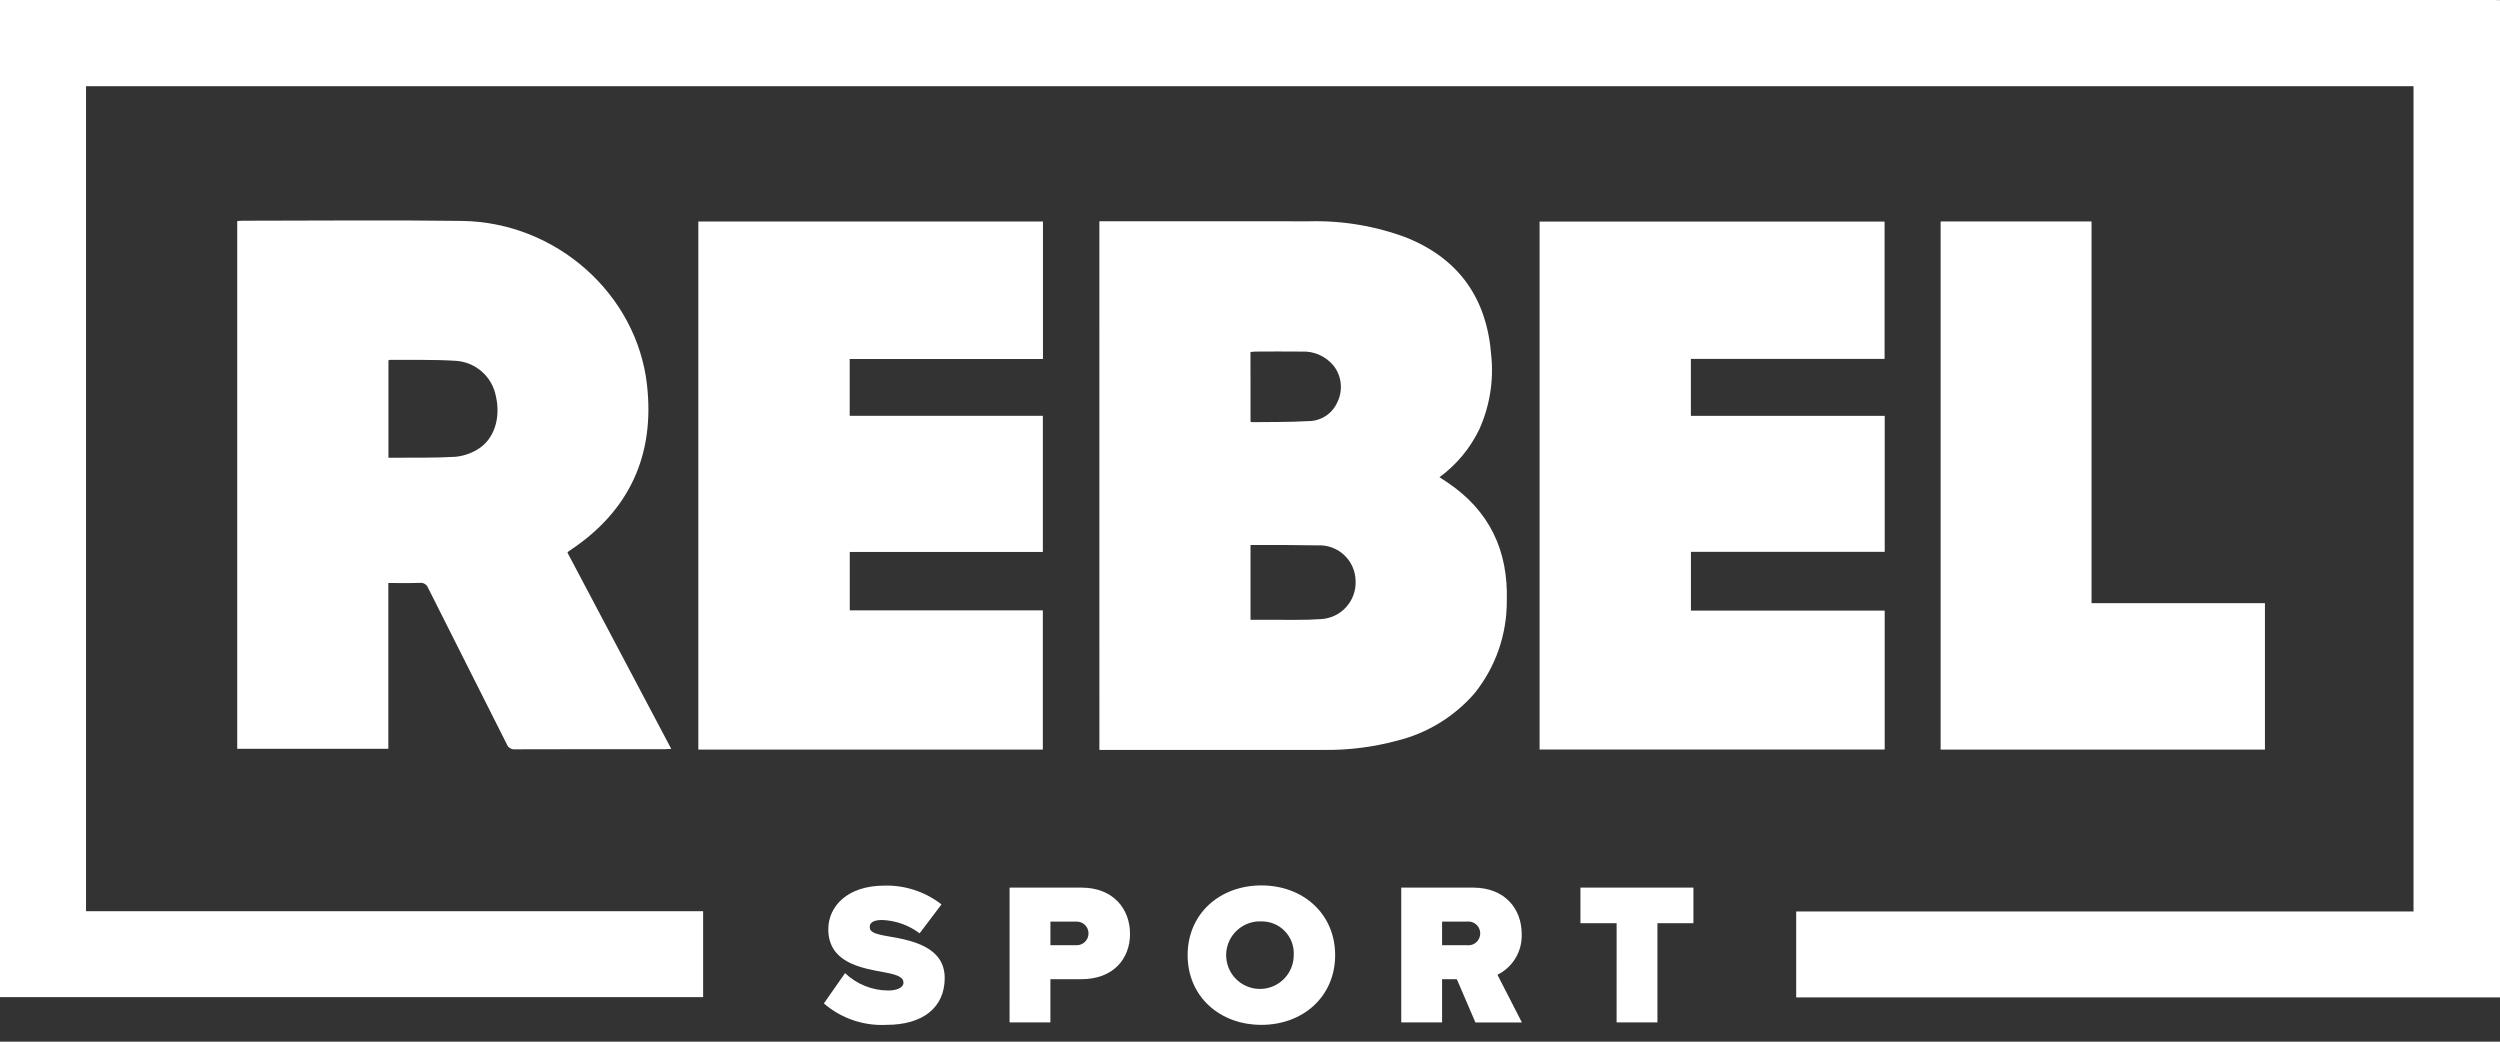
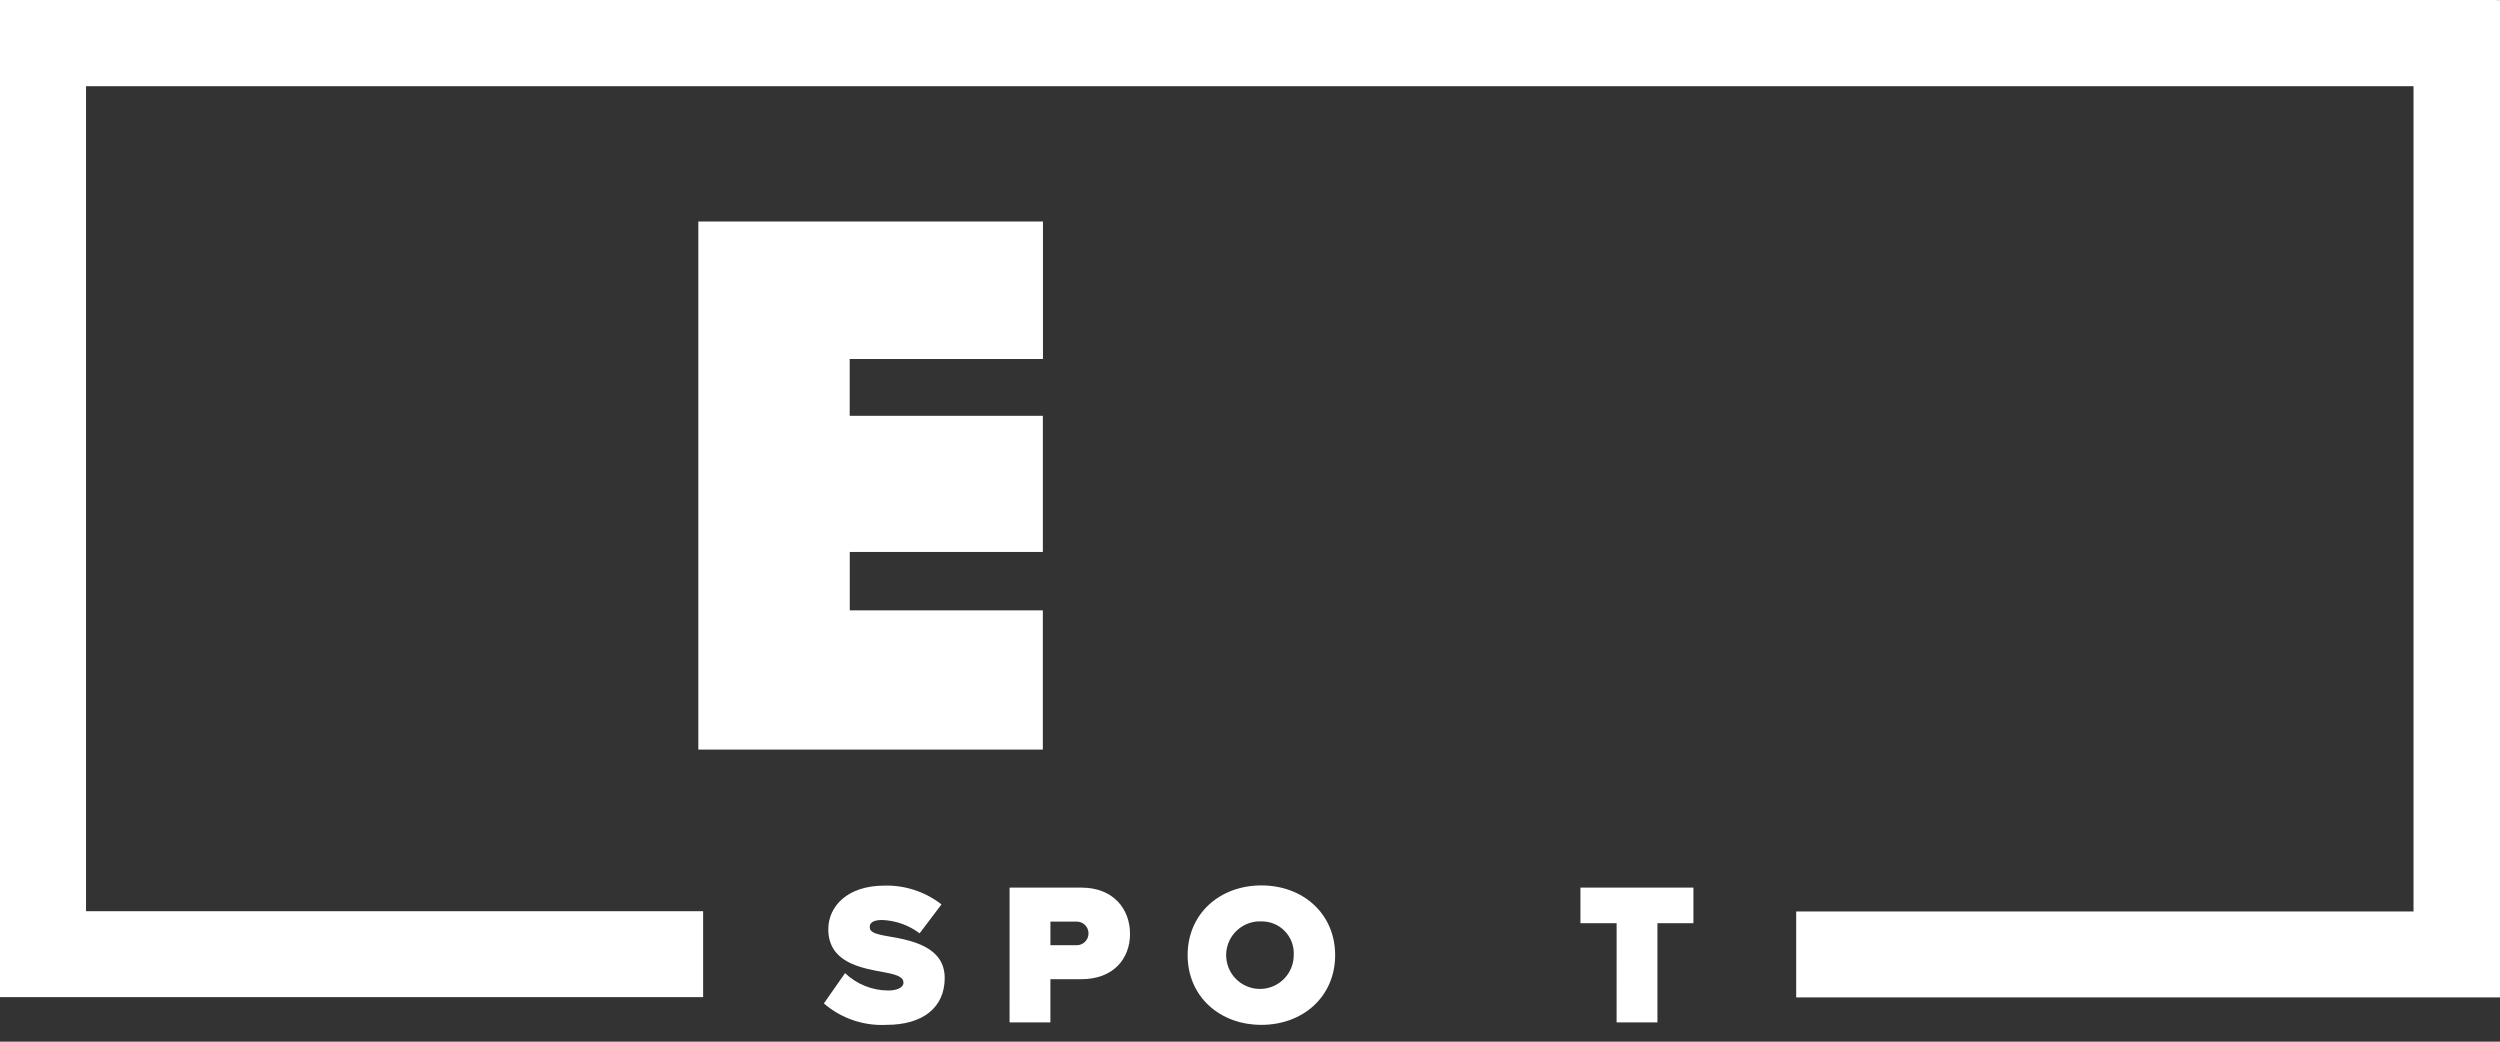
<svg xmlns="http://www.w3.org/2000/svg" width="120" height="50" viewBox="0 0 120 50" fill="none">
  <rect x="0" y="0" width="120" height="50" fill="#333333" stroke="none" />
  <path d="M120 47.875H86.217V43.75H115.849V4.137H4.129V43.737H33.75V47.863H0V0H119.708C119.806 0 119.903 0.006 120 0.008V47.875Z" fill="white" />
-   <path d="M52.77 10.621H53.057C56.314 10.621 59.571 10.616 62.827 10.623C64.431 10.579 66.028 10.847 67.529 11.413C70.063 12.444 71.375 14.358 71.579 17.058C71.705 18.278 71.505 19.51 70.998 20.626C70.559 21.53 69.906 22.313 69.095 22.906C69.23 22.995 69.351 23.072 69.471 23.153C71.498 24.513 72.402 26.433 72.326 28.845C72.334 30.46 71.786 32.028 70.773 33.285C69.79 34.414 68.481 35.21 67.025 35.561C65.914 35.859 64.768 36.005 63.617 35.996C60.087 35.999 56.556 35.999 53.025 35.996H52.771L52.77 10.621ZM60.025 29.751C60.36 29.751 60.684 29.754 61.008 29.751C61.803 29.744 62.602 29.774 63.394 29.718C63.86 29.696 64.298 29.49 64.612 29.145C64.927 28.8 65.091 28.344 65.069 27.878C65.065 27.645 65.014 27.415 64.919 27.202C64.825 26.99 64.688 26.798 64.517 26.639C64.347 26.481 64.146 26.358 63.927 26.279C63.707 26.199 63.475 26.165 63.242 26.178C62.747 26.17 62.252 26.164 61.757 26.161C61.185 26.158 60.613 26.161 60.025 26.161L60.025 29.751ZM60.025 20.236C60.055 20.25 60.07 20.264 60.086 20.264C60.986 20.252 61.888 20.266 62.786 20.214C63.081 20.217 63.37 20.135 63.619 19.976C63.868 19.818 64.065 19.59 64.186 19.322C64.326 19.043 64.385 18.73 64.356 18.42C64.327 18.109 64.211 17.813 64.022 17.565C63.834 17.333 63.594 17.15 63.322 17.03C63.049 16.911 62.752 16.858 62.455 16.876C61.713 16.866 60.97 16.874 60.228 16.876C60.159 16.88 60.091 16.887 60.023 16.898L60.025 20.236Z" fill="white" />
-   <path d="M27.237 26.524L32.22 35.946C32.094 35.952 32.009 35.961 31.924 35.961C29.524 35.961 27.128 35.959 24.73 35.967C24.645 35.977 24.559 35.958 24.486 35.913C24.412 35.869 24.356 35.801 24.326 35.721C23.071 33.219 21.803 30.723 20.549 28.221C20.52 28.141 20.463 28.073 20.39 28.028C20.317 27.984 20.23 27.967 20.145 27.979C19.652 27.994 19.158 27.984 18.64 27.984V35.944H11.387V10.611C11.472 10.606 11.566 10.595 11.658 10.595C15.162 10.595 18.667 10.557 22.171 10.604C26.712 10.664 30.568 14.127 31.056 18.472C31.436 21.846 30.214 24.525 27.358 26.42C27.336 26.435 27.314 26.449 27.293 26.465C27.273 26.484 27.254 26.503 27.237 26.524ZM18.645 21.971C18.765 21.971 18.859 21.971 18.955 21.971C19.919 21.962 20.884 21.983 21.845 21.927C22.223 21.893 22.587 21.774 22.912 21.578C23.712 21.11 24.046 20.076 23.804 19.027C23.719 18.565 23.48 18.145 23.127 17.835C22.774 17.525 22.327 17.343 21.858 17.318C20.809 17.253 19.754 17.283 18.702 17.273C18.688 17.273 18.673 17.289 18.645 17.304V21.971Z" fill="white" />
-   <path d="M73.9 35.977V10.636H90.46V17.227H81.162V19.961H90.466V26.488H81.165V29.309H90.465V35.977H73.9Z" fill="white" />
  <path d="M33.52 10.632H50.062V17.232H40.785V19.959H50.057V26.494H40.788V29.297H50.056V35.98H33.52L33.52 10.632Z" fill="white" />
-   <path d="M93.15 10.63H100.394V28.952H108.717V35.981H93.15V10.63Z" fill="white" />
  <path d="M40.563 46.71C41.125 47.246 41.872 47.545 42.649 47.544C43.018 47.544 43.367 47.418 43.367 47.166C43.367 46.914 43.095 46.788 42.455 46.671C41.388 46.477 39.758 46.225 39.758 44.605C39.758 43.509 40.67 42.51 42.445 42.51C43.437 42.482 44.408 42.801 45.191 43.412L44.142 44.799C43.62 44.407 42.991 44.184 42.339 44.159C41.854 44.159 41.747 44.334 41.747 44.498C41.747 44.751 42.009 44.838 42.698 44.954C43.765 45.139 45.346 45.449 45.346 46.943C45.346 48.369 44.288 49.193 42.552 49.193C41.455 49.251 40.377 48.883 39.545 48.165L40.563 46.71Z" fill="white" />
  <path d="M48.46 42.606H51.913C53.426 42.606 54.241 43.615 54.241 44.828C54.241 46.031 53.426 47.001 51.913 47.001H50.419V49.076H48.459L48.46 42.606ZM51.66 44.236H50.42V45.371H51.66C51.736 45.374 51.812 45.361 51.884 45.334C51.955 45.307 52.02 45.266 52.075 45.213C52.13 45.16 52.174 45.096 52.204 45.026C52.234 44.956 52.249 44.88 52.249 44.804C52.249 44.727 52.234 44.652 52.204 44.581C52.174 44.511 52.13 44.447 52.075 44.395C52.02 44.342 51.955 44.3 51.884 44.273C51.812 44.246 51.736 44.233 51.66 44.236Z" fill="white" />
  <path d="M60.547 42.5C62.547 42.5 64.087 43.86 64.087 45.847C64.087 47.834 62.545 49.193 60.547 49.193C58.548 49.193 57.006 47.835 57.006 45.847C57.006 43.858 58.548 42.5 60.547 42.5ZM60.547 44.227C60.223 44.213 59.903 44.296 59.627 44.466C59.352 44.635 59.133 44.883 59 45.178C58.866 45.473 58.824 45.801 58.879 46.12C58.933 46.44 59.082 46.735 59.306 46.969C59.53 47.202 59.819 47.364 60.135 47.432C60.452 47.5 60.781 47.472 61.082 47.352C61.382 47.231 61.639 47.023 61.821 46.755C62.002 46.487 62.099 46.17 62.099 45.847C62.111 45.637 62.08 45.426 62.007 45.229C61.934 45.031 61.821 44.851 61.676 44.699C61.53 44.547 61.355 44.426 61.16 44.345C60.966 44.264 60.757 44.224 60.547 44.227Z" fill="white" />
-   <path d="M69.927 47H69.22V49.076H67.26V42.606H70.713C72.227 42.606 73.041 43.615 73.041 44.828C73.058 45.233 72.957 45.633 72.75 45.981C72.544 46.329 72.24 46.609 71.877 46.788L73.051 49.077H70.82L69.927 47ZM70.412 44.236H69.22V45.371H70.413C70.493 45.381 70.574 45.373 70.651 45.349C70.728 45.325 70.799 45.285 70.86 45.231C70.92 45.177 70.968 45.112 71.001 45.038C71.035 44.964 71.052 44.884 71.052 44.804C71.052 44.723 71.035 44.643 71.001 44.569C70.968 44.496 70.92 44.43 70.86 44.376C70.799 44.323 70.728 44.282 70.651 44.258C70.574 44.234 70.493 44.227 70.413 44.236L70.412 44.236Z" fill="white" />
  <path d="M77.598 44.314H75.861V42.606H81.284V44.314H79.557V49.076H77.597L77.598 44.314Z" fill="white" />
</svg>